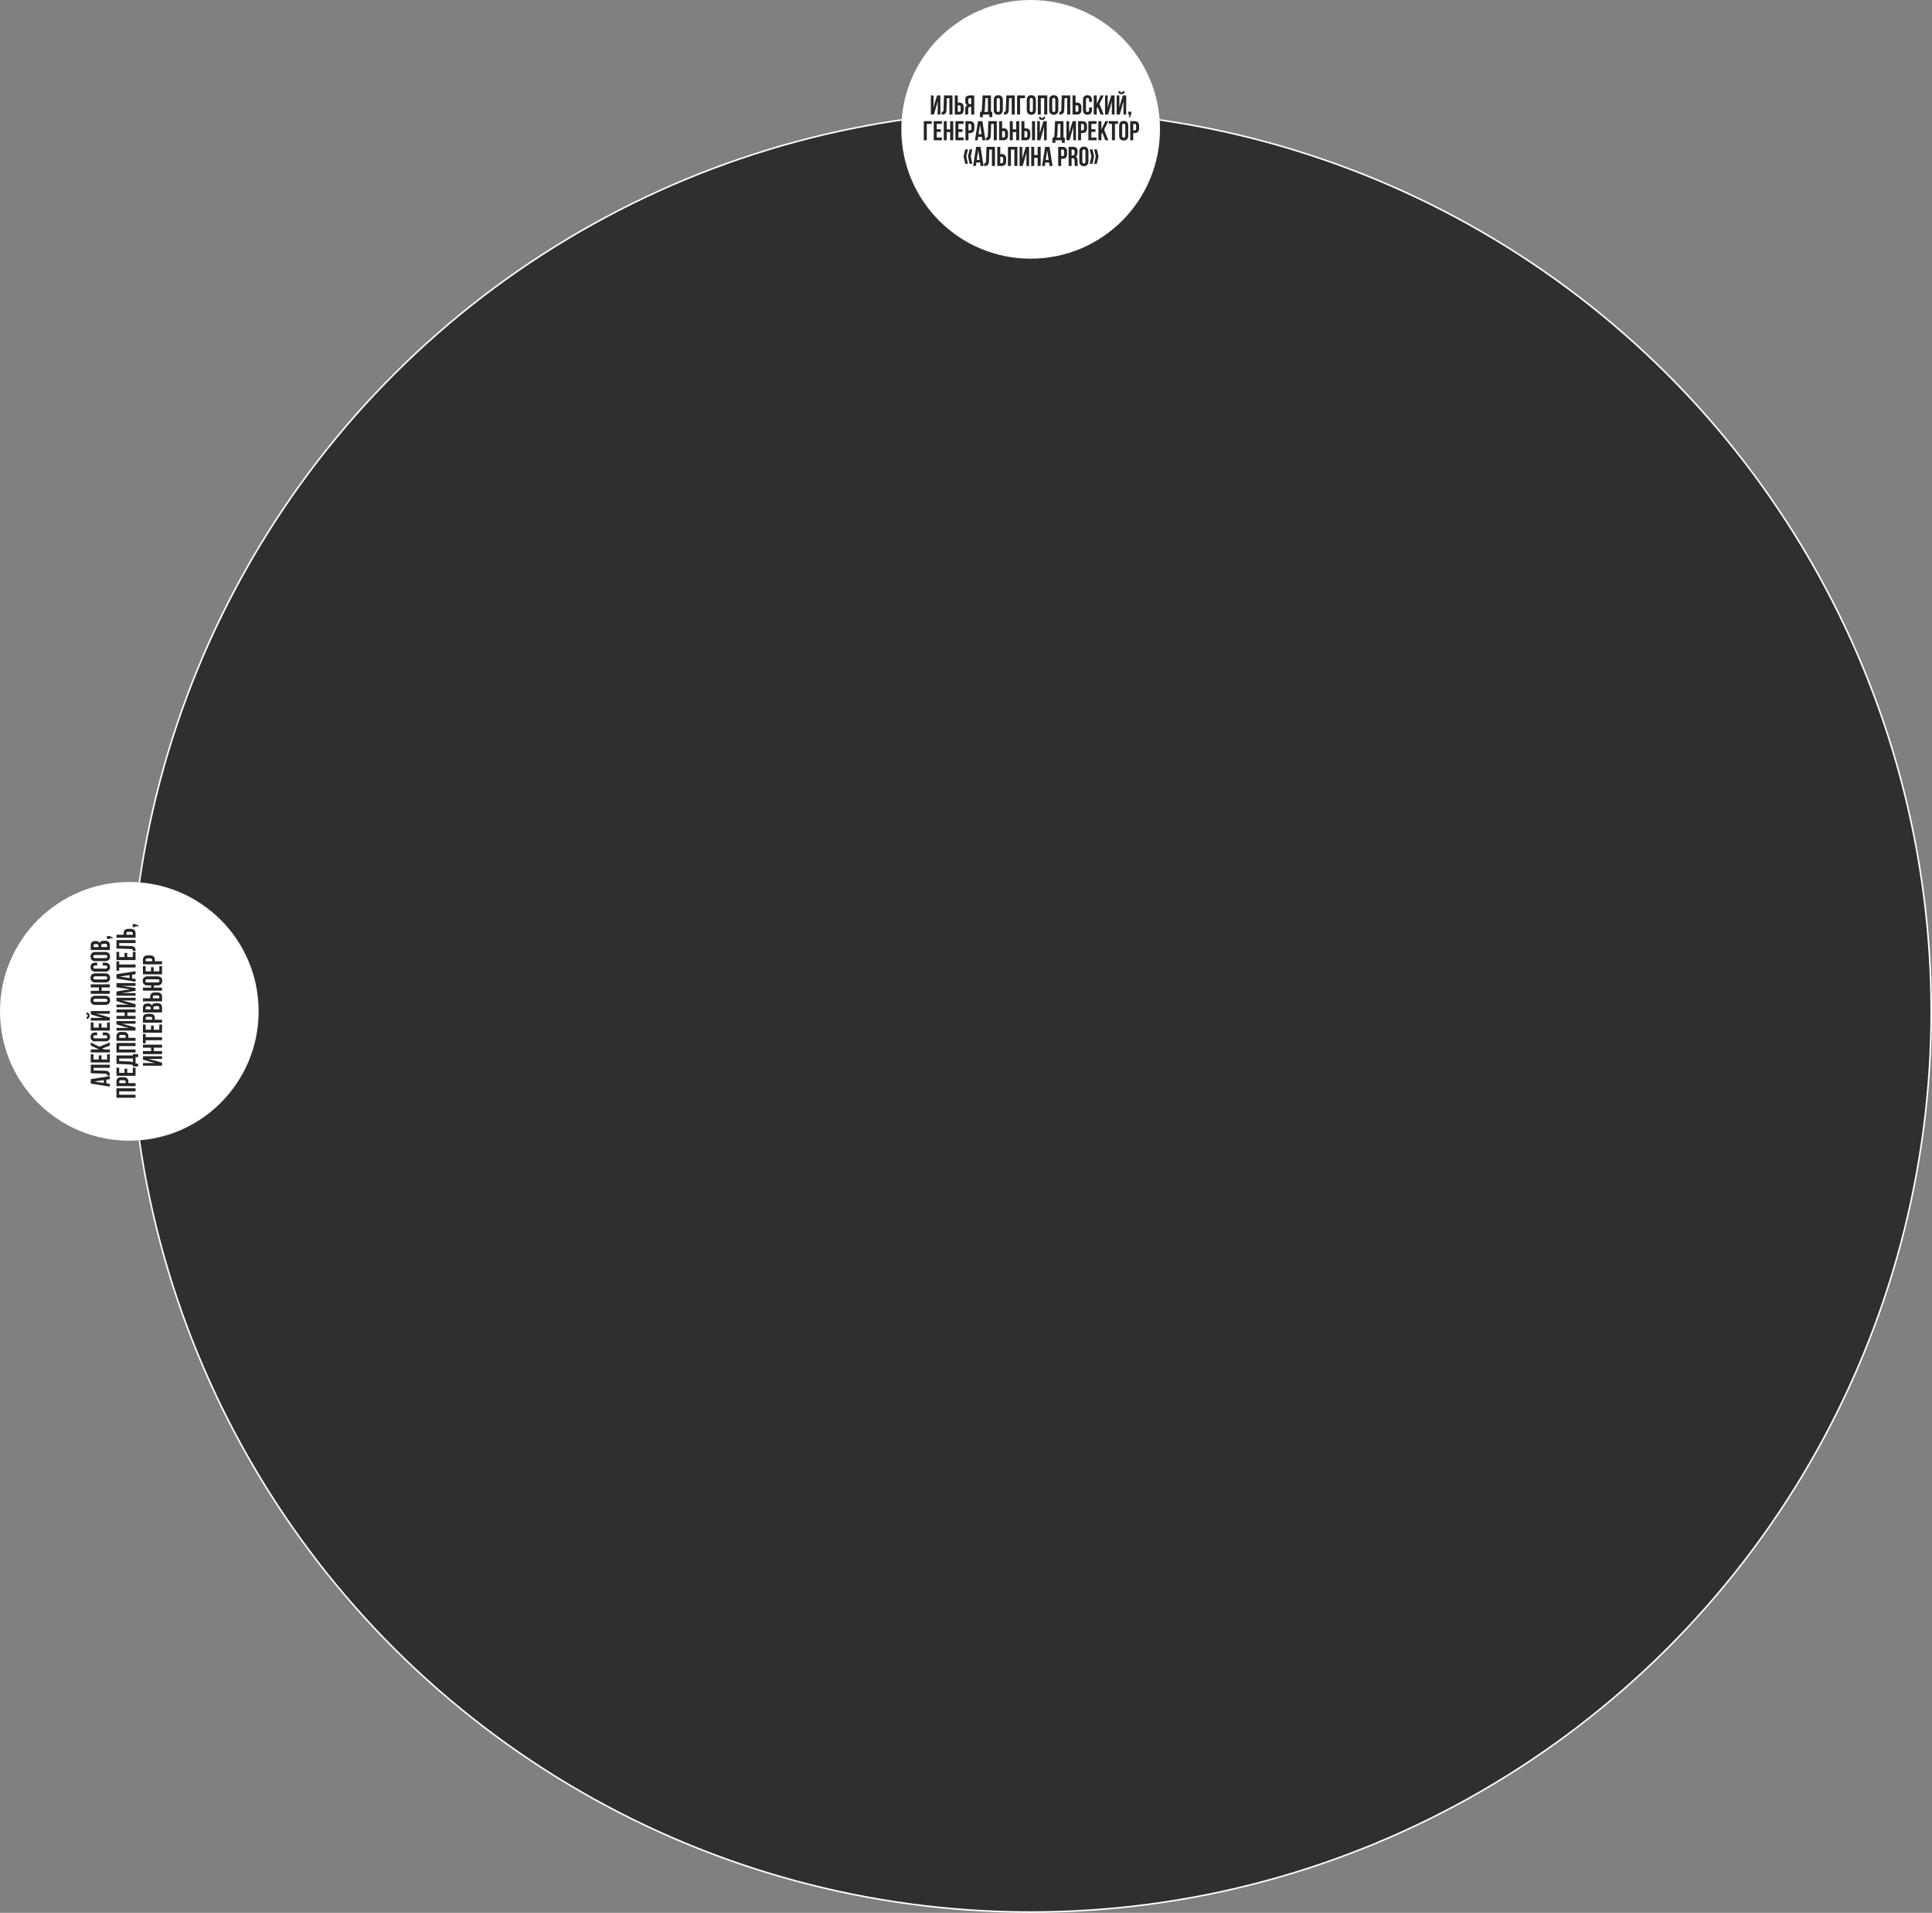
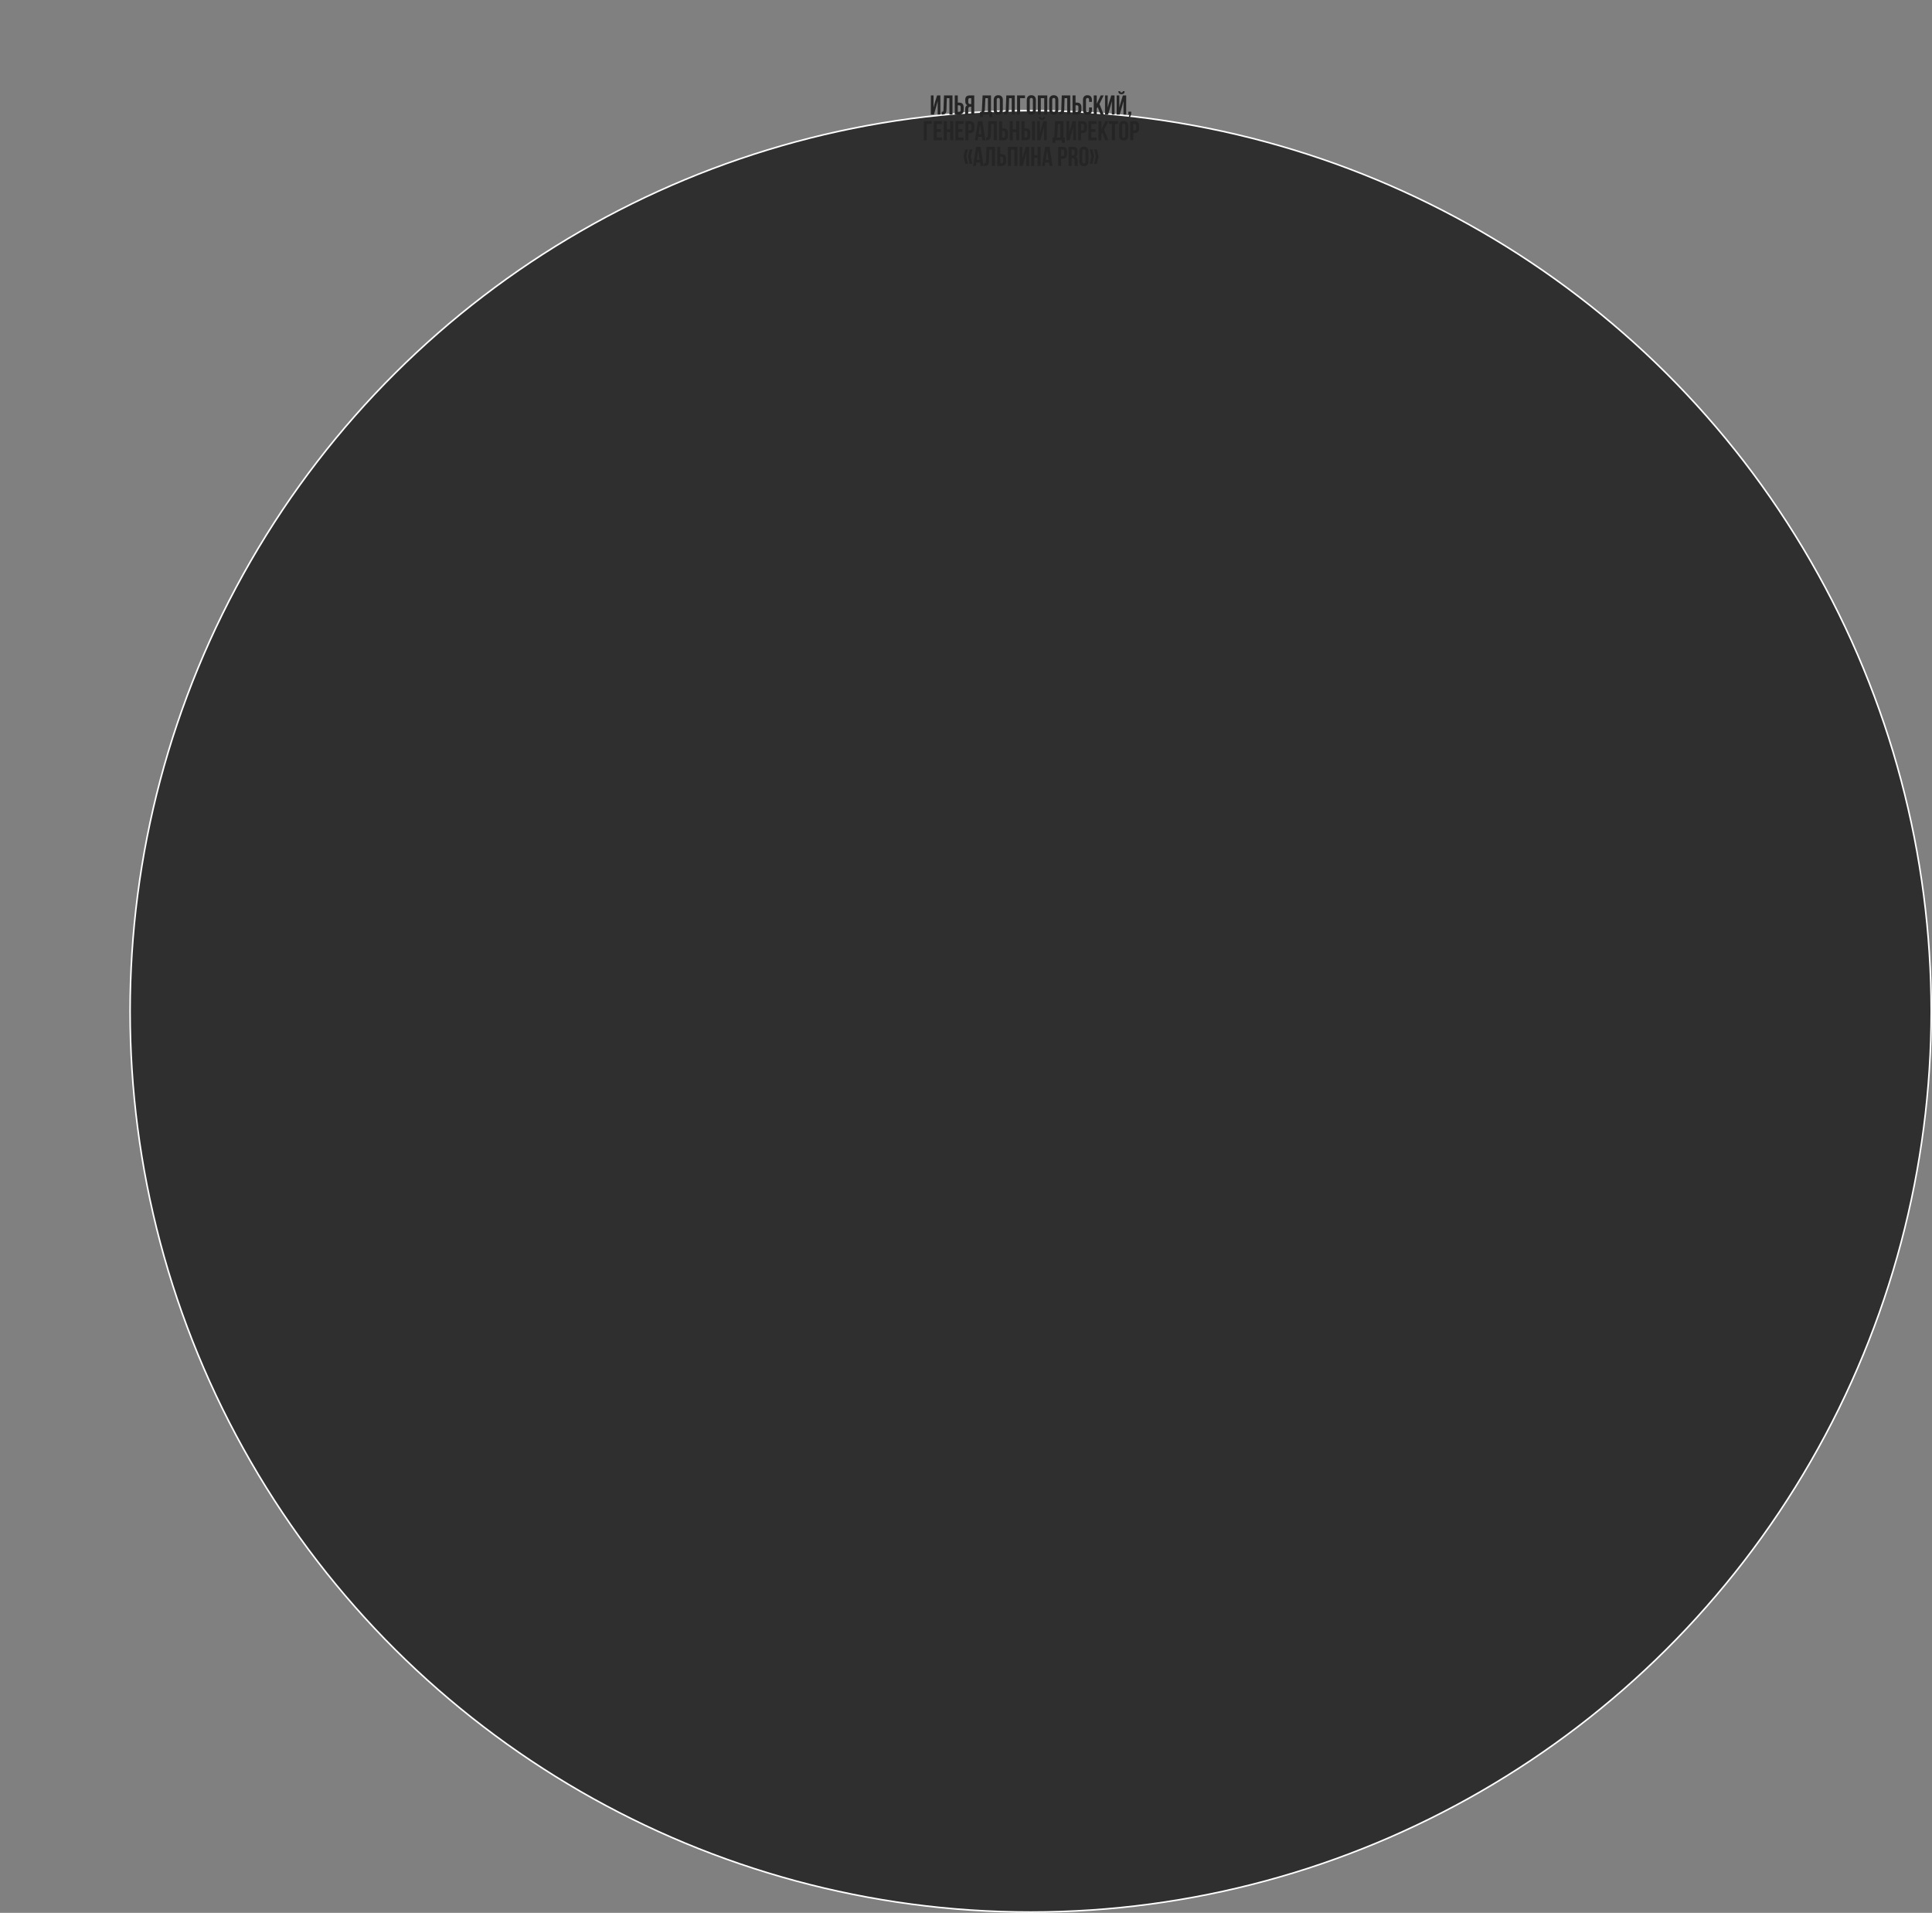
<svg xmlns="http://www.w3.org/2000/svg" width="2480" height="2455" viewBox="0 0 2480 2455" fill="none">
  <rect x="0" y="0" width="2480" height="2455" fill="#808080" stroke="none" />
  <circle cx="1323" cy="1298" r="1156" transform="rotate(-90 1323 1298)" fill="#2F2F2F" stroke="white" stroke-width="2" />
-   <circle cx="1323" cy="166" r="166" fill="white" />
  <path d="M1202.07 135.765L1198.85 147H1194.9V122.5H1198.33V138.005L1199.73 132.615L1202.88 122.5H1207.11V147H1203.65V129.745L1202.07 135.765ZM1208.75 147.035V143.535C1210.5 143.535 1211.06 143.29 1211.13 141.015L1211.76 122.5H1222.64V147H1218.72V126H1215.36L1214.94 140.805C1214.8 145.285 1213.19 147.035 1209.34 147.035H1208.75ZM1231.26 147H1225.59V122.5H1229.44V131.705H1231.26C1235.11 131.705 1237 133.84 1237 137.76V140.945C1237 144.865 1235.11 147 1231.26 147ZM1229.44 143.5H1231.26C1232.49 143.5 1233.15 142.94 1233.15 141.19V137.515C1233.15 135.765 1232.49 135.205 1231.26 135.205H1229.44V143.5ZM1242.52 147H1238.6C1238.98 146.09 1239.02 145.215 1239.02 144.025V140.245C1239.02 137.69 1239.65 135.835 1241.57 135.03C1239.86 134.225 1239.05 132.58 1239.05 130.06V128.135C1239.05 124.355 1240.77 122.5 1244.76 122.5H1250.57V147H1246.72V137.025H1245.39C1243.64 137.025 1242.87 137.865 1242.87 140.14V143.99C1242.87 145.985 1242.73 146.37 1242.52 147ZM1246.72 126H1244.86C1243.5 126 1242.9 126.77 1242.9 128.52V130.935C1242.9 132.895 1243.78 133.525 1245.21 133.525H1246.72V126ZM1273.76 150.29H1269.94V147H1261.72V150.29H1257.97V143.57H1259.48C1260.14 142.73 1260.35 141.82 1260.42 140.385L1261.3 122.5H1272.08V143.57H1273.76V150.29ZM1264.9 126L1264.2 140.315C1264.1 142.17 1263.75 142.975 1263.12 143.57H1268.16V126H1264.9ZM1279.44 128.135V141.365C1279.44 143.115 1280.21 143.78 1281.43 143.78C1282.66 143.78 1283.43 143.115 1283.43 141.365V128.135C1283.43 126.385 1282.66 125.72 1281.43 125.72C1280.21 125.72 1279.44 126.385 1279.44 128.135ZM1275.59 141.12V128.38C1275.59 124.46 1277.65 122.22 1281.43 122.22C1285.21 122.22 1287.28 124.46 1287.28 128.38V141.12C1287.28 145.04 1285.21 147.28 1281.43 147.28C1277.65 147.28 1275.59 145.04 1275.59 141.12ZM1288.7 147.035V143.535C1290.45 143.535 1291.01 143.29 1291.08 141.015L1291.71 122.5L1302.59 122.5V147H1298.67V126H1295.31L1294.89 140.805C1294.75 145.285 1293.14 147.035 1289.29 147.035H1288.7ZM1309.42 147H1305.57V122.5H1315.72V126H1309.42V147ZM1321.86 128.135V141.365C1321.86 143.115 1322.63 143.78 1323.85 143.78C1325.08 143.78 1325.85 143.115 1325.85 141.365V128.135C1325.85 126.385 1325.08 125.72 1323.85 125.72C1322.63 125.72 1321.86 126.385 1321.86 128.135ZM1318.01 141.12V128.38C1318.01 124.46 1320.07 122.22 1323.85 122.22C1327.63 122.22 1329.7 124.46 1329.7 128.38V141.12C1329.7 145.04 1327.63 147.28 1323.85 147.28C1320.07 147.28 1318.01 145.04 1318.01 141.12ZM1336.05 126V147H1332.2V122.5H1344.34V147H1340.42V126H1336.05ZM1350.67 128.135V141.365C1350.67 143.115 1351.44 143.78 1352.66 143.78C1353.89 143.78 1354.66 143.115 1354.66 141.365V128.135C1354.66 126.385 1353.89 125.72 1352.66 125.72C1351.44 125.72 1350.67 126.385 1350.67 128.135ZM1346.82 141.12V128.38C1346.82 124.46 1348.88 122.22 1352.66 122.22C1356.44 122.22 1358.51 124.46 1358.51 128.38V141.12C1358.51 145.04 1356.44 147.28 1352.66 147.28C1348.88 147.28 1346.82 145.04 1346.82 141.12ZM1359.93 147.035V143.535C1361.68 143.535 1362.24 143.29 1362.31 141.015L1362.94 122.5H1373.82V147H1369.9V126H1366.54L1366.12 140.805C1365.98 145.285 1364.37 147.035 1360.52 147.035H1359.93ZM1382.44 147H1376.77V122.5H1380.62V131.705H1382.44C1386.29 131.705 1388.18 133.84 1388.18 137.76V140.945C1388.18 144.865 1386.29 147 1382.44 147ZM1380.62 143.5H1382.44C1383.66 143.5 1384.33 142.94 1384.33 141.19V137.515C1384.33 135.765 1383.66 135.205 1382.44 135.205H1380.62V143.5ZM1398 137.865H1401.64V141.12C1401.64 145.04 1399.68 147.28 1395.9 147.28C1392.12 147.28 1390.16 145.04 1390.16 141.12V128.38C1390.16 124.46 1392.12 122.22 1395.9 122.22C1399.68 122.22 1401.64 124.46 1401.64 128.38V130.76H1398V128.135C1398 126.385 1397.23 125.72 1396 125.72C1394.78 125.72 1394.01 126.385 1394.01 128.135V141.365C1394.01 143.115 1394.78 143.745 1396 143.745C1397.23 143.745 1398 143.115 1398 141.365V137.865ZM1412.76 147L1409.01 137.235L1407.82 139.475V147H1403.97V122.5H1407.82V133.175L1412.86 122.5H1416.71L1411.36 133.42L1416.71 147H1412.76ZM1425.64 135.765L1422.42 147H1418.47V122.5H1421.9V138.005L1423.3 132.615L1426.45 122.5H1430.68V147H1427.22V129.745L1425.64 135.765ZM1437.36 147H1433.4V122.5H1436.83V138.005L1438.23 132.615L1441.38 122.5H1445.62V147H1442.15V129.745L1440.58 135.765L1437.36 147ZM1441.31 117.04C1441.21 118.335 1440.61 118.65 1439.56 118.65C1438.55 118.65 1438.02 118.335 1437.92 117.04H1435.54C1435.61 119.42 1436.87 120.925 1439.56 120.925C1442.29 120.925 1443.66 119.42 1443.66 117.04H1441.31ZM1449.88 147H1448.41V143.29L1452.12 143.29V146.615L1450.44 150.5L1448.86 150.5L1449.88 147ZM1189.69 180H1185.84V155.5H1195.99V159H1189.69V180ZM1202.44 159V165.825H1207.72V169.325H1202.44V176.5H1209.09V180H1198.59V155.5H1209.09V159H1202.44ZM1215.32 169.5V180H1211.47V155.5H1215.32V166H1219.7V155.5H1223.62V180H1219.7V169.5H1215.32ZM1230.26 159V165.825H1235.55V169.325H1230.26V176.5H1236.91V180H1226.41V155.5H1236.91V159H1230.26ZM1244.97 155.5C1248.82 155.5 1250.71 157.635 1250.71 161.555V164.74C1250.71 168.66 1248.82 170.795 1244.97 170.795H1243.15V180H1239.3V155.5H1244.97ZM1244.97 159H1243.15V167.295H1244.97C1246.19 167.295 1246.86 166.735 1246.86 164.985V161.31C1246.86 159.56 1246.19 159 1244.97 159ZM1261.03 155.5L1264.95 180H1261.07L1260.4 175.555H1255.68L1255.01 180H1251.48L1255.4 155.5H1261.03ZM1258.02 159.84L1256.17 172.23H1259.88L1258.02 159.84ZM1265.66 180.035V176.535C1267.41 176.535 1267.97 176.29 1268.04 174.015L1268.67 155.5H1279.55V180H1275.63V159H1272.27L1271.85 173.805C1271.71 178.285 1270.1 180.035 1266.25 180.035H1265.66ZM1288.17 180H1282.5V155.5H1286.35V164.705H1288.17C1292.02 164.705 1293.91 166.84 1293.91 170.76V173.945C1293.91 177.865 1292.02 180 1288.17 180ZM1286.35 176.5H1288.17C1289.4 176.5 1290.06 175.94 1290.06 174.19V170.515C1290.06 168.765 1289.4 168.205 1288.17 168.205H1286.35V176.5ZM1300.06 169.5V180H1296.21V155.5H1300.06V166H1304.43V155.5H1308.35V180H1304.43V169.5H1300.06ZM1316.81 180H1311.14V155.5H1314.99V164.705H1316.81C1320.66 164.705 1322.55 166.84 1322.55 170.76V173.945C1322.55 177.865 1320.66 180 1316.81 180ZM1314.99 176.5H1316.81C1318.04 176.5 1318.7 175.94 1318.7 174.19V170.515C1318.7 168.765 1318.04 168.205 1316.81 168.205H1314.99V176.5ZM1328.61 180H1324.76V155.5H1328.61V180ZM1335.37 180H1331.41V155.5H1334.84V171.005L1336.24 165.615L1339.39 155.5H1343.63V180H1340.16V162.745L1338.59 168.765L1335.37 180ZM1339.32 150.04C1339.22 151.335 1338.62 151.65 1337.57 151.65C1336.56 151.65 1336.03 151.335 1335.93 150.04H1333.55C1333.62 152.42 1334.88 153.925 1337.57 153.925C1340.3 153.925 1341.67 152.42 1341.67 150.04H1339.32ZM1366.8 183.29H1362.98V180H1354.76V183.29H1351.01V176.57H1352.52C1353.18 175.73 1353.39 174.82 1353.46 173.385L1354.34 155.5H1365.12V176.57H1366.8V183.29ZM1357.94 159L1357.24 173.315C1357.14 175.17 1356.79 175.975 1356.16 176.57H1361.2V159H1357.94ZM1376.12 168.765L1372.9 180H1368.94V155.5H1372.37V171.005L1373.77 165.615L1376.92 155.5H1381.16V180H1377.69V162.745L1376.12 168.765ZM1389.55 155.5C1393.4 155.5 1395.29 157.635 1395.29 161.555V164.74C1395.29 168.66 1393.4 170.795 1389.55 170.795H1387.73V180H1383.88V155.5H1389.55ZM1389.55 159H1387.73V167.295H1389.55C1390.77 167.295 1391.44 166.735 1391.44 164.985V161.31C1391.44 159.56 1390.77 159 1389.55 159ZM1400.92 159V165.825H1406.21V169.325H1400.92V176.5H1407.57V180H1397.07V155.5H1407.57V159H1400.92ZM1418.74 180L1415 170.235L1413.81 172.475V180H1409.96V155.5H1413.81V166.175L1418.85 155.5H1422.7L1417.34 166.42L1422.7 180H1418.74ZM1423.33 159V155.5H1435.23V159H1431.2V180H1427.35V159H1423.33ZM1440.46 161.135V174.365C1440.46 176.115 1441.23 176.78 1442.45 176.78C1443.68 176.78 1444.45 176.115 1444.45 174.365V161.135C1444.45 159.385 1443.68 158.72 1442.45 158.72C1441.23 158.72 1440.46 159.385 1440.46 161.135ZM1436.61 174.12V161.38C1436.61 157.46 1438.67 155.22 1442.45 155.22C1446.23 155.22 1448.3 157.46 1448.3 161.38V174.12C1448.3 178.04 1446.23 180.28 1442.45 180.28C1438.67 180.28 1436.61 178.04 1436.61 174.12ZM1456.47 155.5C1460.32 155.5 1462.21 157.635 1462.21 161.555V164.74C1462.21 168.66 1460.32 170.795 1456.47 170.795H1454.65V180H1450.8V155.5H1456.47ZM1456.47 159H1454.65V167.295H1456.47C1457.7 167.295 1458.36 166.735 1458.36 164.985V161.31C1458.36 159.56 1457.7 159 1456.47 159ZM1239.02 191.72H1242.49L1240.35 200.715L1242.49 210.27H1239.02L1236.85 200.715L1239.02 191.72ZM1244.69 191.72H1248.16L1246.02 200.715L1248.16 210.27H1244.69L1242.52 200.715L1244.69 191.72ZM1258.67 188.5L1262.59 213H1258.71L1258.04 208.555H1253.32L1252.65 213H1249.12L1253.04 188.5H1258.67ZM1255.66 192.84L1253.81 205.23H1257.52L1255.66 192.84ZM1263.3 213.035V209.535C1265.05 209.535 1265.61 209.29 1265.68 207.015L1266.31 188.5H1277.19V213H1273.27V192H1269.91L1269.49 206.805C1269.35 211.285 1267.74 213.035 1263.89 213.035H1263.3ZM1285.81 213H1280.14V188.5H1283.99V197.705H1285.81C1289.66 197.705 1291.55 199.84 1291.55 203.76V206.945C1291.55 210.865 1289.66 213 1285.81 213ZM1283.99 209.5H1285.81C1287.04 209.5 1287.7 208.94 1287.7 207.19V203.515C1287.7 201.765 1287.04 201.205 1285.81 201.205H1283.99V209.5ZM1297.7 192V213H1293.85V188.5H1305.99V213H1302.07V192H1297.7ZM1315.96 201.765L1312.74 213H1308.78V188.5H1312.21V204.005L1313.61 198.615L1316.76 188.5H1321V213H1317.53V195.745L1315.96 201.765ZM1327.57 202.5V213H1323.72V188.5H1327.57V199H1331.95V188.5H1335.87V213H1331.95V202.5H1327.57ZM1347.2 188.5L1351.12 213H1347.23L1346.57 208.555H1341.84L1341.18 213H1337.64L1341.56 188.5H1347.2ZM1344.19 192.84L1342.33 205.23H1346.04L1344.19 192.84ZM1364.01 188.5C1367.86 188.5 1369.75 190.635 1369.75 194.555V197.74C1369.75 201.66 1367.86 203.795 1364.01 203.795H1362.19V213H1358.34V188.5H1364.01ZM1364.01 192H1362.19V200.295H1364.01C1365.24 200.295 1365.9 199.735 1365.9 197.985V194.31C1365.9 192.56 1365.24 192 1364.01 192ZM1383.68 213H1379.76C1379.55 212.37 1379.41 211.985 1379.41 209.99V206.14C1379.41 203.865 1378.64 203.025 1376.89 203.025H1375.56V213H1371.71V188.5H1377.52C1381.51 188.5 1383.22 190.355 1383.22 194.135V196.06C1383.22 198.58 1382.42 200.225 1380.7 201.03C1382.63 201.835 1383.26 203.69 1383.26 206.245V210.025C1383.26 211.215 1383.29 212.09 1383.68 213ZM1377.41 192H1375.56V199.525H1377.06C1378.5 199.525 1379.37 198.895 1379.37 196.935V194.52C1379.37 192.77 1378.78 192 1377.41 192ZM1389.33 194.135V207.365C1389.33 209.115 1390.1 209.78 1391.32 209.78C1392.55 209.78 1393.32 209.115 1393.32 207.365V194.135C1393.32 192.385 1392.55 191.72 1391.32 191.72C1390.1 191.72 1389.33 192.385 1389.33 194.135ZM1385.48 207.12V194.38C1385.48 190.46 1387.54 188.22 1391.32 188.22C1395.1 188.22 1397.17 190.46 1397.17 194.38V207.12C1397.17 211.04 1395.1 213.28 1391.32 213.28C1387.54 213.28 1385.48 211.04 1385.48 207.12ZM1404.5 191.72H1407.96L1410.13 200.715L1407.96 210.27H1404.5L1406.63 200.715L1404.5 191.72ZM1398.83 191.72H1402.29L1404.46 200.715L1402.29 210.27H1398.83L1400.96 200.715L1398.83 191.72Z" fill="#252525" />
-   <circle cx="166" cy="1298" r="166" transform="rotate(-90 166 1298)" fill="white" />
-   <path d="M116.5 1385.06L141 1381.14V1385.02L136.555 1385.69V1390.41L141 1391.08V1394.61L116.5 1390.69V1385.06ZM120.84 1388.07L133.23 1389.92V1386.21L120.84 1388.07ZM141.035 1380.43H137.535C137.535 1378.68 137.29 1378.12 135.015 1378.05L116.5 1377.42V1366.53H141V1370.45H120V1373.81L134.805 1374.23C139.285 1374.37 141.035 1375.98 141.035 1379.83V1380.43ZM120 1359.74H126.825V1354.45H130.325V1359.74H137.5V1353.09H141V1363.59H116.5V1353.09H120V1359.74ZM141 1341.92L131.235 1345.66L133.475 1346.85H141V1350.7H116.5V1346.85H127.175L116.5 1341.81V1337.96L127.42 1343.32L141 1337.96V1341.92ZM131.865 1328.68V1325.04H135.12C139.04 1325.04 141.28 1327 141.28 1330.78C141.28 1334.56 139.04 1336.52 135.12 1336.52H122.38C118.46 1336.52 116.22 1334.56 116.22 1330.78C116.22 1327 118.46 1325.04 122.38 1325.04H124.76V1328.68H122.135C120.385 1328.68 119.72 1329.45 119.72 1330.68C119.72 1331.9 120.385 1332.67 122.135 1332.67H135.365C137.115 1332.67 137.745 1331.9 137.745 1330.68C137.745 1329.45 137.115 1328.68 135.365 1328.68H131.865ZM120 1318.86H126.825L126.825 1313.57H130.325V1318.86H137.5V1312.21H141V1322.71H116.5V1312.21H120V1318.86ZM141 1305.87V1309.82H116.5V1306.39H132.005L126.615 1304.99L116.5 1301.84V1297.61H141V1301.07H123.745L129.765 1302.65L141 1305.87ZM111.04 1301.91C112.335 1302.02 112.65 1302.61 112.65 1303.66C112.65 1304.68 112.335 1305.2 111.04 1305.31V1307.69C113.42 1307.62 114.925 1306.36 114.925 1303.66C114.925 1300.93 113.42 1299.57 111.04 1299.57V1301.91ZM122.135 1285.85H135.365C137.115 1285.85 137.78 1285.08 137.78 1283.85C137.78 1282.63 137.115 1281.86 135.365 1281.86H122.135C120.385 1281.86 119.72 1282.63 119.72 1283.85C119.72 1285.08 120.385 1285.85 122.135 1285.85ZM135.12 1289.7H122.38C118.46 1289.7 116.22 1287.63 116.22 1283.85C116.22 1280.07 118.46 1278.01 122.38 1278.01H135.12C139.04 1278.01 141.28 1280.07 141.28 1283.85C141.28 1287.63 139.04 1289.7 135.12 1289.7ZM130.5 1271.66H141V1275.51H116.5V1271.66H127V1267.28H116.5V1263.36H141V1267.28H130.5V1271.66ZM122.135 1257.04H135.365C137.115 1257.04 137.78 1256.27 137.78 1255.04C137.78 1253.82 137.115 1253.05 135.365 1253.05H122.135C120.385 1253.05 119.72 1253.82 119.72 1255.04C119.72 1256.27 120.385 1257.04 122.135 1257.04ZM135.12 1260.89H122.38C118.46 1260.89 116.22 1258.82 116.22 1255.04C116.22 1251.26 118.46 1249.2 122.38 1249.2H135.12C139.04 1249.2 141.28 1251.26 141.28 1255.04C141.28 1258.82 139.04 1260.89 135.12 1260.89ZM131.865 1239.17V1235.53H135.12C139.04 1235.53 141.28 1237.49 141.28 1241.27C141.28 1245.05 139.04 1247.01 135.12 1247.01H122.38C118.46 1247.01 116.22 1245.05 116.22 1241.27C116.22 1237.49 118.46 1235.53 122.38 1235.53H124.76V1239.17H122.135C120.385 1239.17 119.72 1239.94 119.72 1241.16C119.72 1242.39 120.385 1243.16 122.135 1243.16H135.365C137.115 1243.16 137.745 1242.39 137.745 1241.16C137.745 1239.94 137.115 1239.17 135.365 1239.17H131.865ZM122.135 1229.66H135.365C137.115 1229.66 137.78 1228.89 137.78 1227.66C137.78 1226.44 137.115 1225.67 135.365 1225.67H122.135C120.385 1225.67 119.72 1226.44 119.72 1227.66C119.72 1228.89 120.385 1229.66 122.135 1229.66ZM135.12 1233.51H122.38C118.46 1233.51 116.22 1231.44 116.22 1227.66C116.22 1223.88 118.46 1221.82 122.38 1221.82H135.12C139.04 1221.82 141.28 1223.88 141.28 1227.66C141.28 1231.44 139.04 1233.51 135.12 1233.51ZM116.5 1213.51C116.5 1209.52 118.355 1207.8 122.135 1207.8H123.01C125.53 1207.8 127.14 1208.57 127.945 1210.29C128.75 1208.22 130.605 1207.42 133.195 1207.42H135.19C138.97 1207.42 141 1209.41 141 1213.26V1219.32H116.5V1213.51ZM129.975 1213.75V1215.47H137.5V1213.26C137.5 1211.97 136.905 1211.27 135.085 1211.27H132.95C130.675 1211.27 129.975 1212 129.975 1213.75ZM120 1213.61V1215.47H126.475V1213.96C126.475 1212.53 125.845 1211.65 123.885 1211.65H122.52C120.77 1211.65 120 1212.25 120 1213.61ZM141 1203.63V1205.1H137.29V1201.39H140.615L144.5 1203.07V1204.64L141 1203.63ZM153 1405.03H174V1408.88H149.5V1396.73H174V1400.65H153V1405.03ZM149.5 1388.27C149.5 1384.42 151.635 1382.53 155.555 1382.53H158.74C162.66 1382.53 164.795 1384.42 164.795 1388.27V1390.09H174V1393.94H149.5V1388.27ZM153 1388.27V1390.09H161.295V1388.27C161.295 1387.04 160.735 1386.38 158.985 1386.38H155.31C153.56 1386.38 153 1387.04 153 1388.27ZM153 1376.9H159.825V1371.61H163.325V1376.9H170.5V1370.25H174V1380.75H149.5V1370.25H153V1376.9ZM177.29 1352.92V1356.73H174V1364.96H177.29V1368.7H170.57V1367.2C169.73 1366.53 168.82 1366.32 167.385 1366.25L149.5 1365.38V1354.6H170.57V1352.92H177.29ZM153 1361.77L167.315 1362.47C169.17 1362.58 169.975 1362.93 170.57 1363.56V1358.52H153V1361.77ZM153 1346.92H174V1350.77H149.5V1338.63H174V1342.55H153V1346.92ZM149.5 1330.16C149.5 1326.31 151.635 1324.42 155.555 1324.42H158.74C162.66 1324.42 164.795 1326.31 164.795 1330.16V1331.98H174V1335.83H149.5V1330.16ZM153 1330.16V1331.98H161.295V1330.16C161.295 1328.94 160.735 1328.27 158.985 1328.27H155.31C153.56 1328.27 153 1328.94 153 1330.16ZM162.765 1315.47L174 1318.69V1322.64H149.5V1319.21H165.005L159.615 1317.81L149.5 1314.66V1310.43H174V1313.89H156.745L162.765 1315.47ZM163.5 1303.85H174V1307.7H149.5V1303.85H160V1299.48H149.5V1295.56H174V1299.48H163.5V1303.85ZM162.765 1285.59L174 1288.81V1292.77H149.5V1289.34H165.005L159.615 1287.94L149.5 1284.79V1280.55H174V1284.02H156.745L162.765 1285.59ZM149.5 1272.51L166.895 1269.68L149.5 1267.05V1261.7H174V1265.34H156.43L174 1268V1271.64L156.675 1274.51H174V1277.87H149.5V1272.51ZM149.5 1250.36L174 1246.44V1250.32L169.555 1250.99V1255.71L174 1256.38V1259.91L149.5 1255.99V1250.36ZM153.84 1253.37L166.23 1255.22V1251.51L153.84 1253.37ZM153 1245.76H149.5V1233.86H153V1237.89H174V1241.74H153V1245.76ZM153 1228.32H159.825V1223.03H163.325V1228.32H170.5V1221.67H174V1232.17H149.5V1221.67H153V1228.32ZM174.035 1220.37H170.535C170.535 1218.62 170.29 1218.06 168.015 1217.99L149.5 1217.36V1206.47H174V1210.39H153V1213.75L167.805 1214.17C172.285 1214.31 174.035 1215.92 174.035 1219.77V1220.37ZM174 1197.85V1203.52H149.5V1199.67H158.705V1197.85C158.705 1194 160.84 1192.11 164.76 1192.11H167.945C171.865 1192.11 174 1194 174 1197.85ZM170.5 1199.67V1197.85C170.5 1196.63 169.94 1195.96 168.19 1195.96H164.515C162.765 1195.96 162.205 1196.63 162.205 1197.85V1199.67H170.5ZM174 1188.35V1189.82H170.29V1186.11H173.615L177.5 1187.79V1189.36L174 1188.35ZM196.765 1360.62L208 1363.84V1367.79H183.5V1364.36H199.005L193.615 1362.96L183.5 1359.81V1355.58H208V1359.04H190.745L196.765 1360.62ZM197.5 1349.01H208V1352.86H183.5V1349.01H194V1344.63H183.5V1340.71H208V1344.63H197.5V1349.01ZM187 1339.04H183.5V1327.14H187V1331.16H208V1335.01H187V1339.04ZM187 1321.59H193.825V1316.31H197.325V1321.59H204.5V1314.94H208V1325.44H183.5V1314.94H187V1321.59ZM183.5 1306.89C183.5 1303.04 185.635 1301.15 189.555 1301.15H192.74C196.66 1301.15 198.795 1303.04 198.795 1306.89V1308.71H208V1312.56H183.5V1306.89ZM187 1306.89V1308.71H195.295V1306.89C195.295 1305.66 194.735 1305 192.985 1305H189.31C187.56 1305 187 1305.66 187 1306.89ZM183.5 1293.55C183.5 1289.56 185.355 1287.85 189.135 1287.85H190.01C192.53 1287.85 194.14 1288.62 194.945 1290.33C195.75 1288.27 197.605 1287.46 200.195 1287.46H202.19C205.97 1287.46 208 1289.46 208 1293.31V1299.36H183.5V1293.55ZM196.975 1293.8V1295.51H204.5V1293.31C204.5 1292.01 203.905 1291.31 202.085 1291.31H199.95C197.675 1291.31 196.975 1292.05 196.975 1293.8ZM187 1293.66V1295.51H193.475V1294.01C193.475 1292.57 192.845 1291.7 190.885 1291.7H189.52C187.77 1291.7 187 1292.29 187 1293.66ZM208 1279.48V1285.15H183.5V1281.3H192.705V1279.48C192.705 1275.63 194.84 1273.74 198.76 1273.74H201.945C205.865 1273.74 208 1275.63 208 1279.48ZM204.5 1281.3V1279.48C204.5 1278.25 203.94 1277.59 202.19 1277.59H198.515C196.765 1277.59 196.205 1278.25 196.205 1279.48V1281.3H204.5ZM202.12 1264.72H197.5V1267.59H208V1271.44H183.5V1267.59H194V1264.72H189.38C185.46 1264.72 183.22 1262.65 183.22 1258.87C183.22 1255.09 185.46 1253.03 189.38 1253.03H202.12C206.04 1253.03 208.28 1255.09 208.28 1258.87C208.28 1262.65 206.04 1264.72 202.12 1264.72ZM189.135 1260.87H202.365C204.115 1260.87 204.78 1260.1 204.78 1258.87C204.78 1257.65 204.115 1256.88 202.365 1256.88H189.135C187.385 1256.88 186.72 1257.65 186.72 1258.87C186.72 1260.1 187.385 1260.87 189.135 1260.87ZM187 1246.64H193.825V1241.35H197.325V1246.64H204.5V1239.99H208V1250.49H183.5V1239.99H187V1246.64ZM183.5 1231.93C183.5 1228.08 185.635 1226.19 189.555 1226.19H192.74C196.66 1226.19 198.795 1228.08 198.795 1231.93V1233.75H208V1237.6H183.5V1231.93ZM187 1231.93V1233.75H195.295V1231.93C195.295 1230.71 194.735 1230.04 192.985 1230.04H189.31C187.56 1230.04 187 1230.71 187 1231.93Z" fill="#252525" />
</svg>